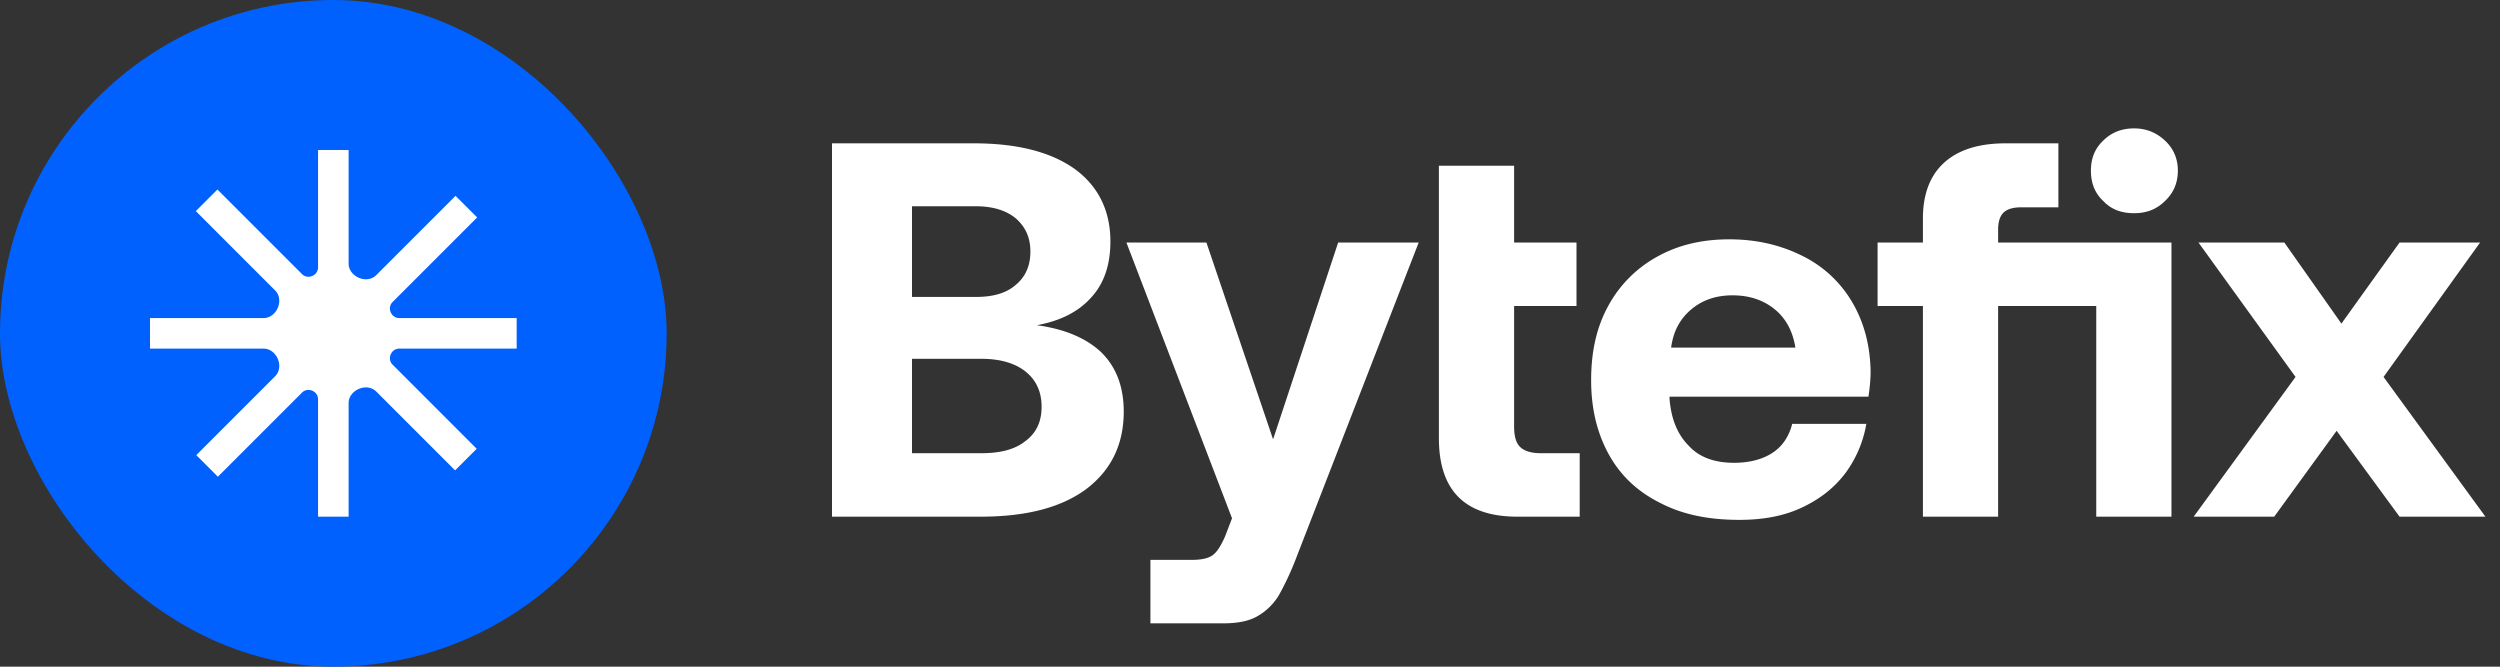
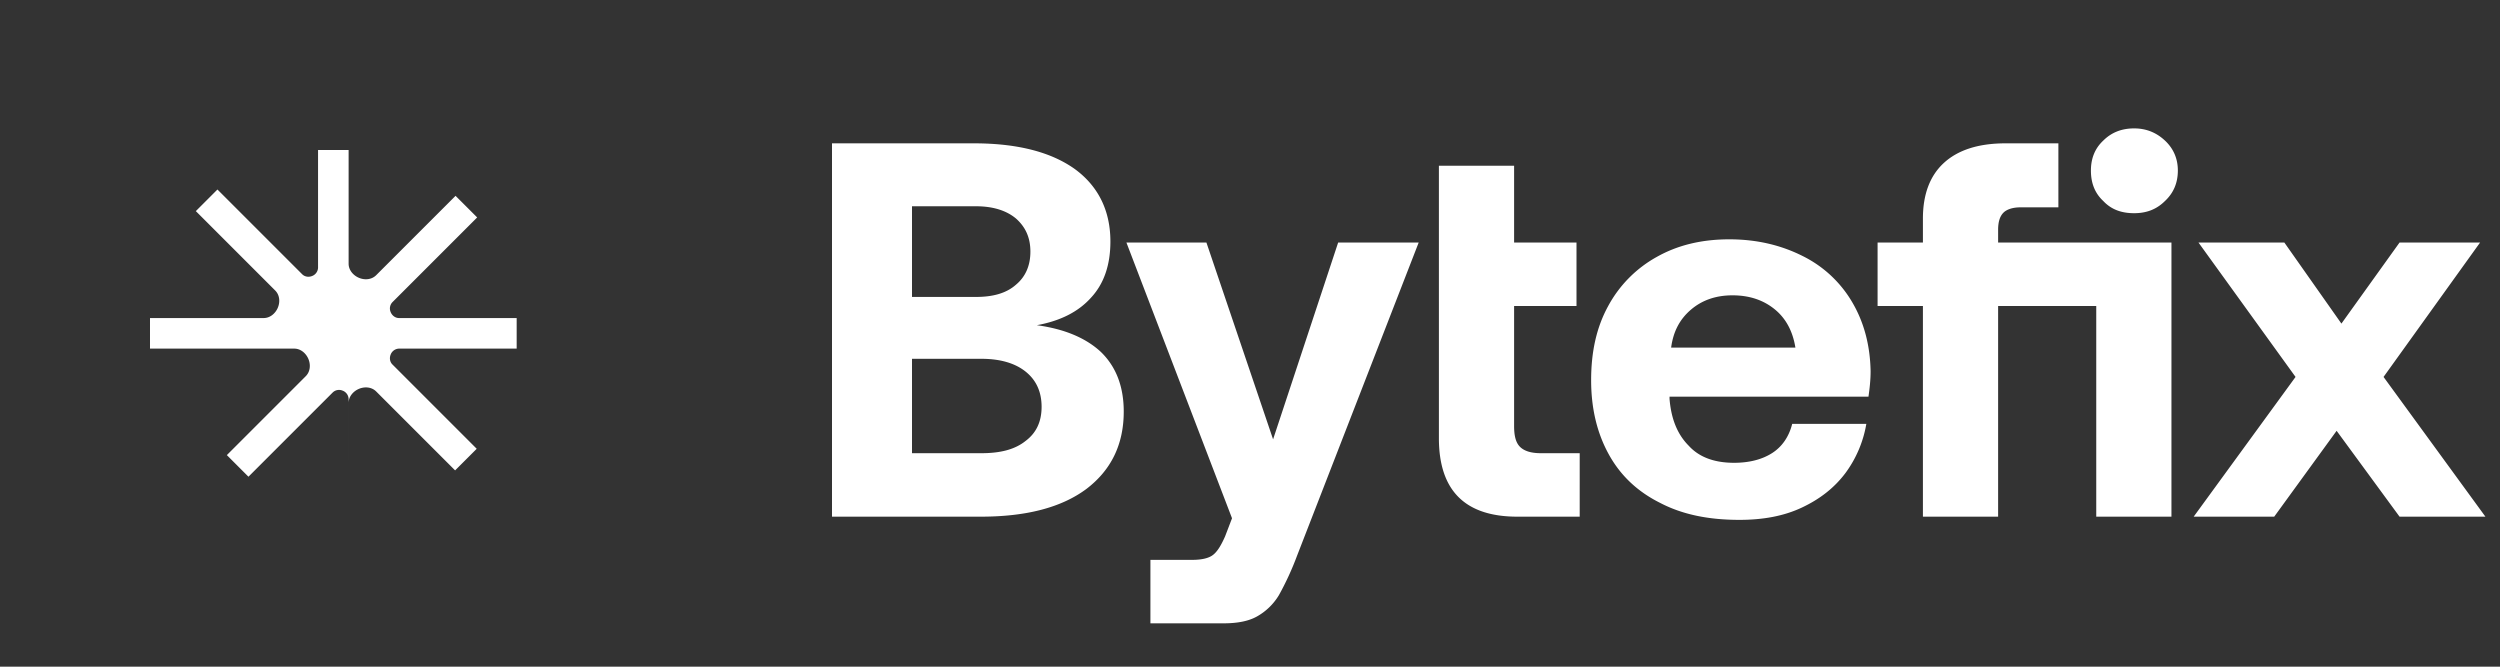
<svg xmlns="http://www.w3.org/2000/svg" width="150" height="40" fill="none">
  <rect width="100%" height="100%" fill="#333333" stroke="none" />
-   <rect width="40" height="40" fill="#0061FE" rx="20" />
-   <path fill="#fff" d="M19.083 9h1.834v6.823c0 .368.258.683.594.835.356.161.784.13 1.06-.147l4.762-4.761 1.297 1.296-5.084 5.084a.546.546 0 0 0-.112.581c.08.214.277.372.506.372H31v1.834h-7.06a.554.554 0 0 0-.506.372c-.076.2-.04.43.112.58l5.057 5.058-1.297 1.296-4.734-4.734c-.277-.277-.705-.308-1.061-.147-.336.152-.594.467-.594.835V31h-1.834v-7.06a.554.554 0 0 0-.372-.506.546.546 0 0 0-.58.112l-5.058 5.057-1.296-1.297 4.734-4.734c.277-.277.308-.705.147-1.061-.152-.336-.467-.594-.835-.594H9v-1.834h6.823c.368 0 .683-.258.835-.594.161-.356.13-.784-.147-1.06l-4.761-4.762 1.296-1.297 5.084 5.084c.152.152.38.188.581.112a.554.554 0 0 0 .372-.506V9Zm39.349-.4c2.592 0 4.608.512 6.048 1.536 1.408 1.024 2.144 2.496 2.144 4.352 0 1.408-.384 2.528-1.152 3.36-.768.864-1.856 1.408-3.264 1.664 1.664.224 2.944.768 3.84 1.6.896.864 1.376 2.048 1.376 3.584 0 1.984-.768 3.52-2.24 4.64C63.68 30.456 61.568 31 58.848 31H49.92V8.6h8.512Zm-3.712 9.216h3.84c1.024 0 1.824-.224 2.4-.736.576-.48.864-1.152.864-1.984 0-.832-.288-1.472-.864-1.984-.576-.48-1.376-.736-2.4-.736h-3.84v5.44Zm0 9.376h4.16c1.152 0 2.016-.224 2.656-.736.64-.48.96-1.152.96-2.048 0-.896-.32-1.6-.96-2.112-.64-.512-1.536-.768-2.656-.768h-4.16v5.664Zm17.665-12.64 4 11.808 3.904-11.808h4.832l-7.295 18.784a17.315 17.315 0 0 1-1.088 2.368 3.58 3.58 0 0 1-1.313 1.28c-.511.288-1.183.416-2.016.416h-4.384v-3.808h2.496c.576 0 .992-.096 1.248-.288.256-.192.48-.544.736-1.12l.416-1.088-6.336-16.544h4.8Zm13.95-4.608h4.511v4.608h3.744v3.808h-3.744v7.2c0 .576.096.992.352 1.248s.672.384 1.248.384h2.336V31h-3.744c-3.136 0-4.704-1.568-4.704-4.704V9.944Zm10.157 8.416a7.367 7.367 0 0 1 2.912-2.944c1.248-.704 2.688-1.056 4.352-1.056 1.664 0 3.104.352 4.384.992a7.076 7.076 0 0 1 2.976 2.752c.704 1.184 1.088 2.56 1.12 4.16 0 .576-.064 1.088-.128 1.536h-11.936v.128c.096 1.216.48 2.144 1.152 2.816.64.704 1.568 1.024 2.72 1.024.896 0 1.664-.192 2.272-.576.608-.384 1.024-.992 1.216-1.76h4.448a6.911 6.911 0 0 1-1.248 2.944c-.672.896-1.536 1.568-2.624 2.08s-2.336.736-3.744.736c-1.856 0-3.424-.32-4.768-1.024-1.344-.672-2.368-1.632-3.072-2.912-.704-1.28-1.056-2.752-1.056-4.448 0-1.696.32-3.168 1.024-4.448Zm11.232 2.496c-.16-.992-.576-1.76-1.248-2.304-.672-.544-1.504-.832-2.528-.832-.992 0-1.824.288-2.496.864-.672.576-1.056 1.312-1.184 2.272h7.456Zm18.467-8.8c-.512-.48-.736-1.088-.736-1.824 0-.704.224-1.312.736-1.792.48-.48 1.088-.736 1.856-.736.736 0 1.344.256 1.856.736s.768 1.088.768 1.792c0 .736-.256 1.344-.768 1.824-.512.512-1.12.736-1.856.736-.768 0-1.376-.224-1.856-.736ZM130.287 31h-4.512V18.36h-5.888V31h-4.512V18.36h-2.72v-3.808h2.72v-1.44c0-1.44.416-2.56 1.248-3.328.832-.768 2.048-1.184 3.712-1.184h3.168v3.84h-2.272c-.48 0-.832.128-1.024.32-.224.224-.32.576-.32 1.024v.768h10.4V31Zm7.446-8.384-5.824-8.064h5.152l3.424 4.864 3.488-4.864h4.832l-5.792 8.064L149.125 31h-5.152l-3.776-5.152L136.453 31h-4.832l6.112-8.384Z" />
+   <path fill="#fff" d="M19.083 9h1.834v6.823c0 .368.258.683.594.835.356.161.784.13 1.06-.147l4.762-4.761 1.297 1.296-5.084 5.084a.546.546 0 0 0-.112.581c.08.214.277.372.506.372H31v1.834h-7.06a.554.554 0 0 0-.506.372c-.076.2-.04.43.112.58l5.057 5.058-1.297 1.296-4.734-4.734c-.277-.277-.705-.308-1.061-.147-.336.152-.594.467-.594.835V31v-7.06a.554.554 0 0 0-.372-.506.546.546 0 0 0-.58.112l-5.058 5.057-1.296-1.297 4.734-4.734c.277-.277.308-.705.147-1.061-.152-.336-.467-.594-.835-.594H9v-1.834h6.823c.368 0 .683-.258.835-.594.161-.356.13-.784-.147-1.06l-4.761-4.762 1.296-1.297 5.084 5.084c.152.152.38.188.581.112a.554.554 0 0 0 .372-.506V9Zm39.349-.4c2.592 0 4.608.512 6.048 1.536 1.408 1.024 2.144 2.496 2.144 4.352 0 1.408-.384 2.528-1.152 3.36-.768.864-1.856 1.408-3.264 1.664 1.664.224 2.944.768 3.84 1.6.896.864 1.376 2.048 1.376 3.584 0 1.984-.768 3.52-2.24 4.64C63.68 30.456 61.568 31 58.848 31H49.92V8.6h8.512Zm-3.712 9.216h3.84c1.024 0 1.824-.224 2.4-.736.576-.48.864-1.152.864-1.984 0-.832-.288-1.472-.864-1.984-.576-.48-1.376-.736-2.4-.736h-3.84v5.44Zm0 9.376h4.16c1.152 0 2.016-.224 2.656-.736.64-.48.96-1.152.96-2.048 0-.896-.32-1.6-.96-2.112-.64-.512-1.536-.768-2.656-.768h-4.16v5.664Zm17.665-12.64 4 11.808 3.904-11.808h4.832l-7.295 18.784a17.315 17.315 0 0 1-1.088 2.368 3.58 3.58 0 0 1-1.313 1.28c-.511.288-1.183.416-2.016.416h-4.384v-3.808h2.496c.576 0 .992-.096 1.248-.288.256-.192.48-.544.736-1.12l.416-1.088-6.336-16.544h4.8Zm13.95-4.608h4.511v4.608h3.744v3.808h-3.744v7.2c0 .576.096.992.352 1.248s.672.384 1.248.384h2.336V31h-3.744c-3.136 0-4.704-1.568-4.704-4.704V9.944Zm10.157 8.416a7.367 7.367 0 0 1 2.912-2.944c1.248-.704 2.688-1.056 4.352-1.056 1.664 0 3.104.352 4.384.992a7.076 7.076 0 0 1 2.976 2.752c.704 1.184 1.088 2.56 1.12 4.16 0 .576-.064 1.088-.128 1.536h-11.936v.128c.096 1.216.48 2.144 1.152 2.816.64.704 1.568 1.024 2.72 1.024.896 0 1.664-.192 2.272-.576.608-.384 1.024-.992 1.216-1.76h4.448a6.911 6.911 0 0 1-1.248 2.944c-.672.896-1.536 1.568-2.624 2.08s-2.336.736-3.744.736c-1.856 0-3.424-.32-4.768-1.024-1.344-.672-2.368-1.632-3.072-2.912-.704-1.28-1.056-2.752-1.056-4.448 0-1.696.32-3.168 1.024-4.448Zm11.232 2.496c-.16-.992-.576-1.76-1.248-2.304-.672-.544-1.504-.832-2.528-.832-.992 0-1.824.288-2.496.864-.672.576-1.056 1.312-1.184 2.272h7.456Zm18.467-8.8c-.512-.48-.736-1.088-.736-1.824 0-.704.224-1.312.736-1.792.48-.48 1.088-.736 1.856-.736.736 0 1.344.256 1.856.736s.768 1.088.768 1.792c0 .736-.256 1.344-.768 1.824-.512.512-1.12.736-1.856.736-.768 0-1.376-.224-1.856-.736ZM130.287 31h-4.512V18.36h-5.888V31h-4.512V18.36h-2.72v-3.808h2.72v-1.44c0-1.44.416-2.56 1.248-3.328.832-.768 2.048-1.184 3.712-1.184h3.168v3.84h-2.272c-.48 0-.832.128-1.024.32-.224.224-.32.576-.32 1.024v.768h10.4V31Zm7.446-8.384-5.824-8.064h5.152l3.424 4.864 3.488-4.864h4.832l-5.792 8.064L149.125 31h-5.152l-3.776-5.152L136.453 31h-4.832l6.112-8.384Z" />
</svg>